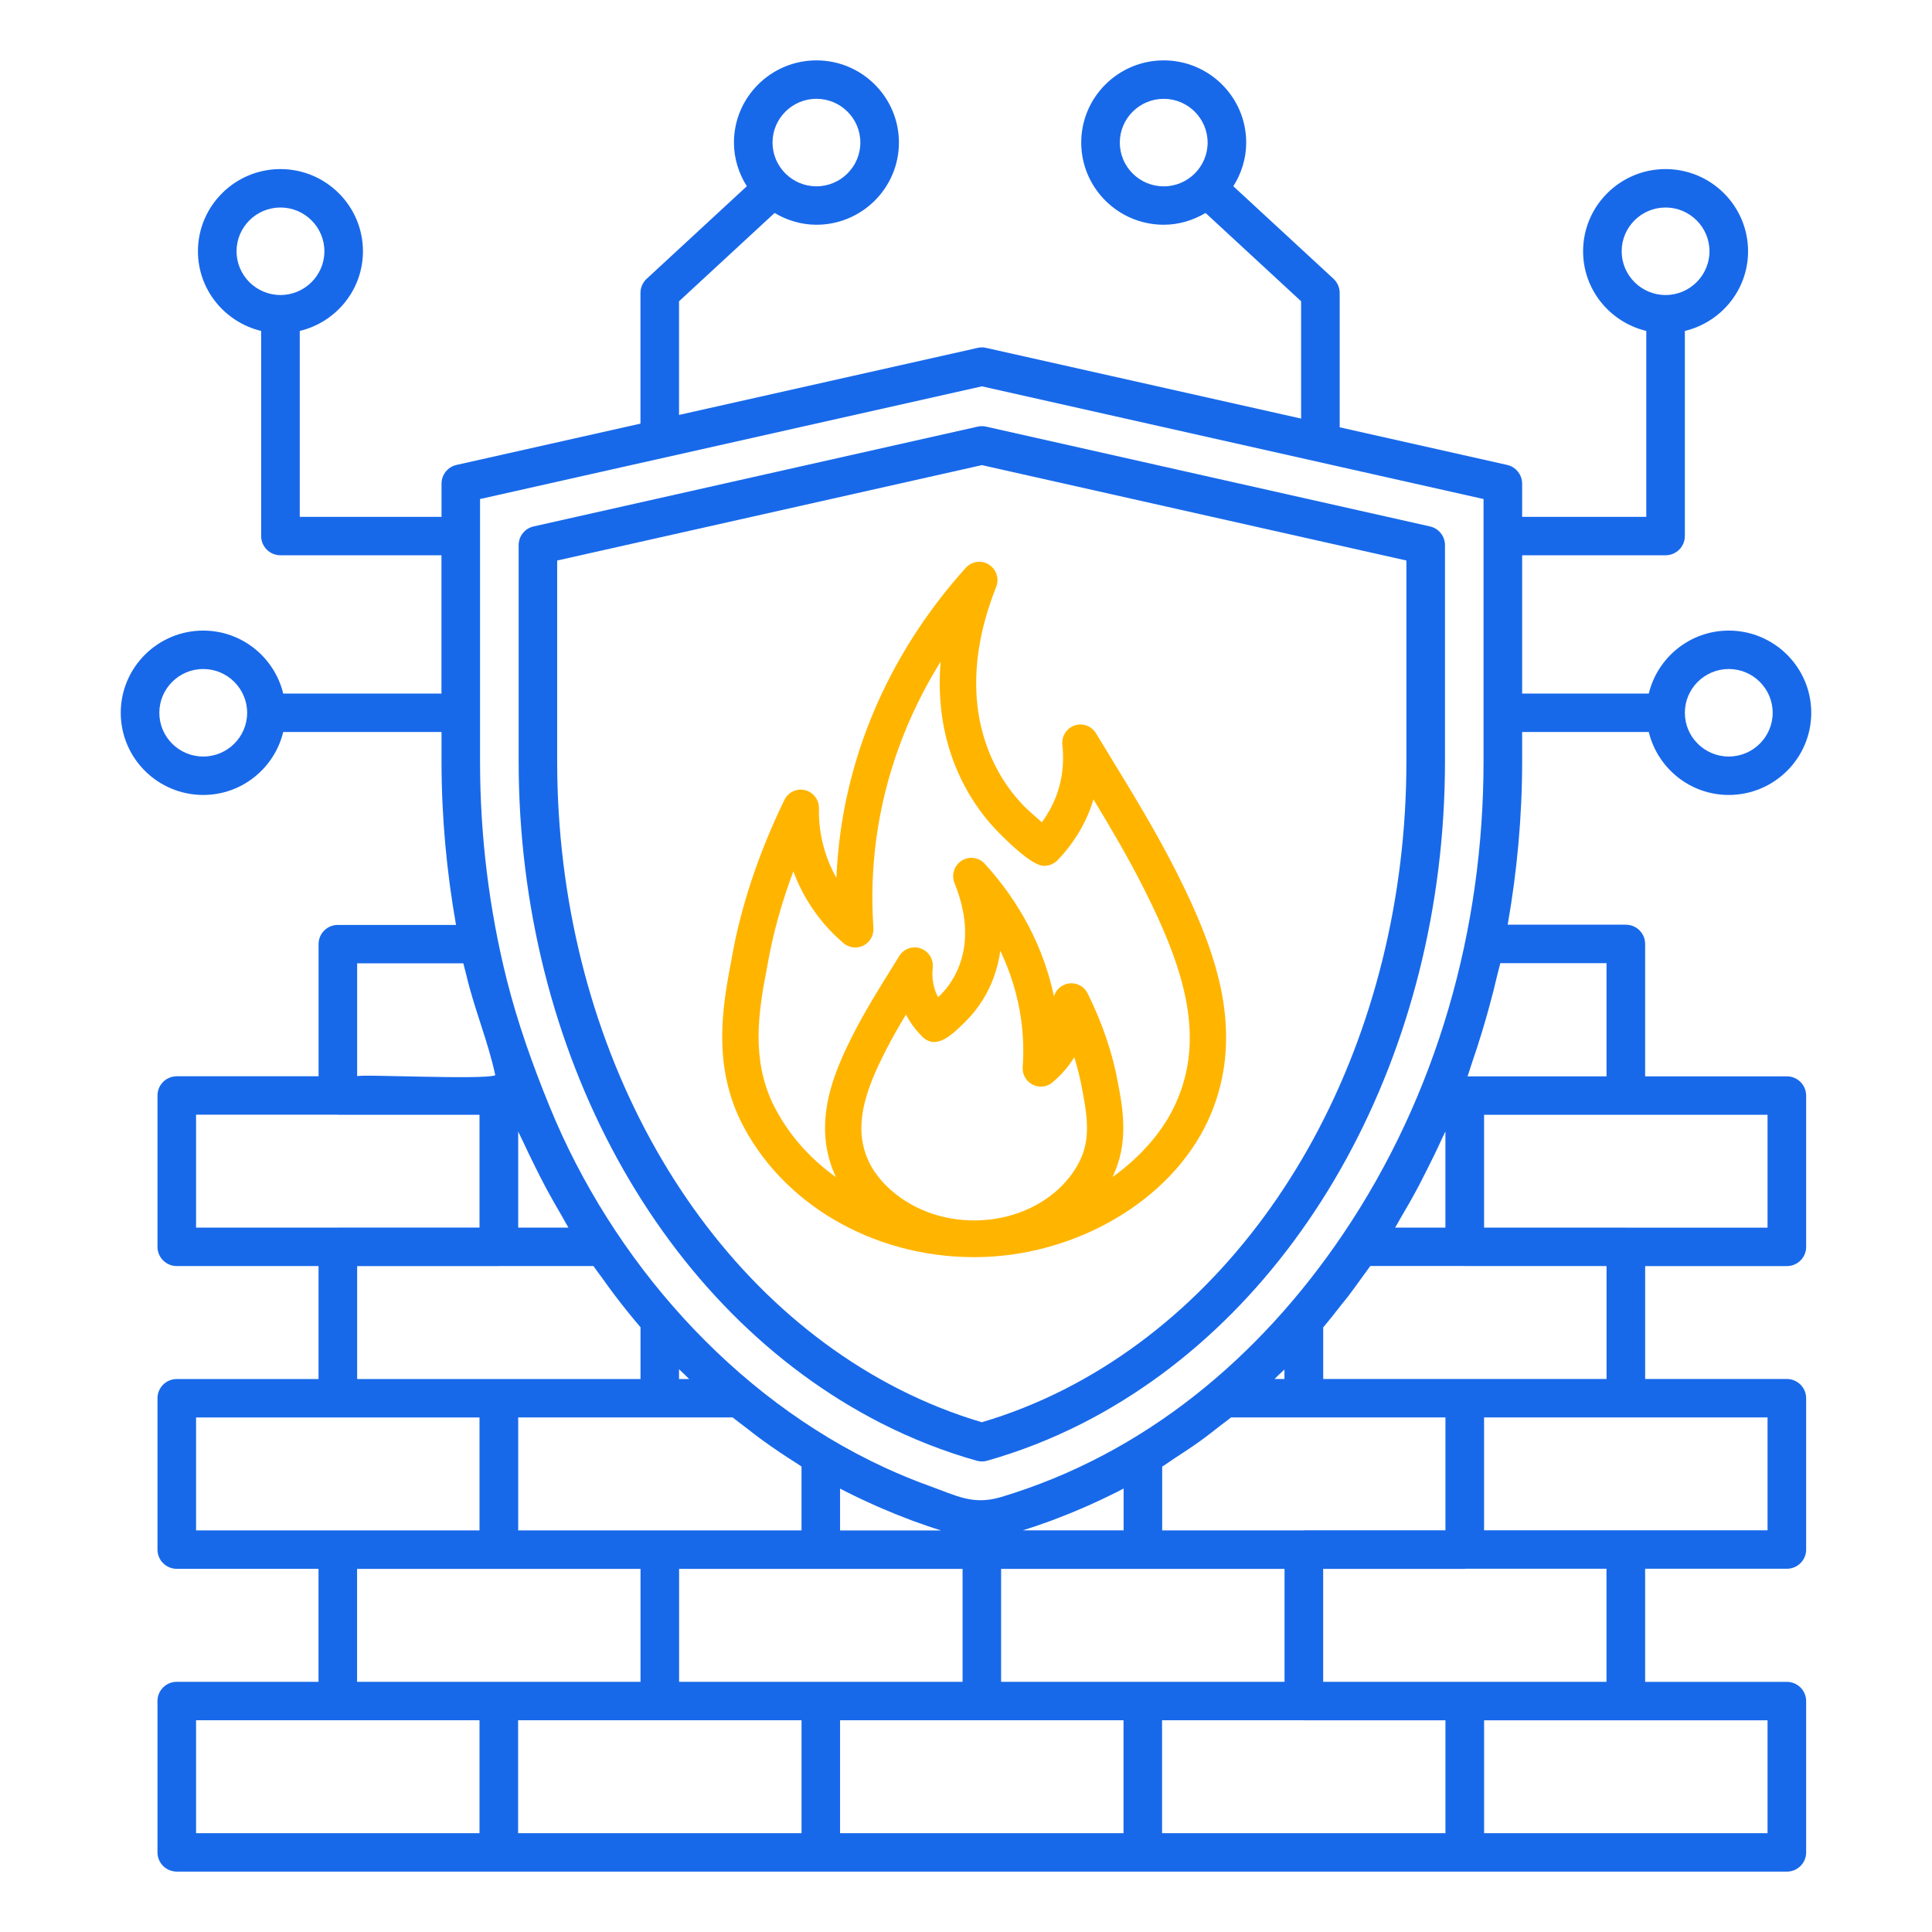
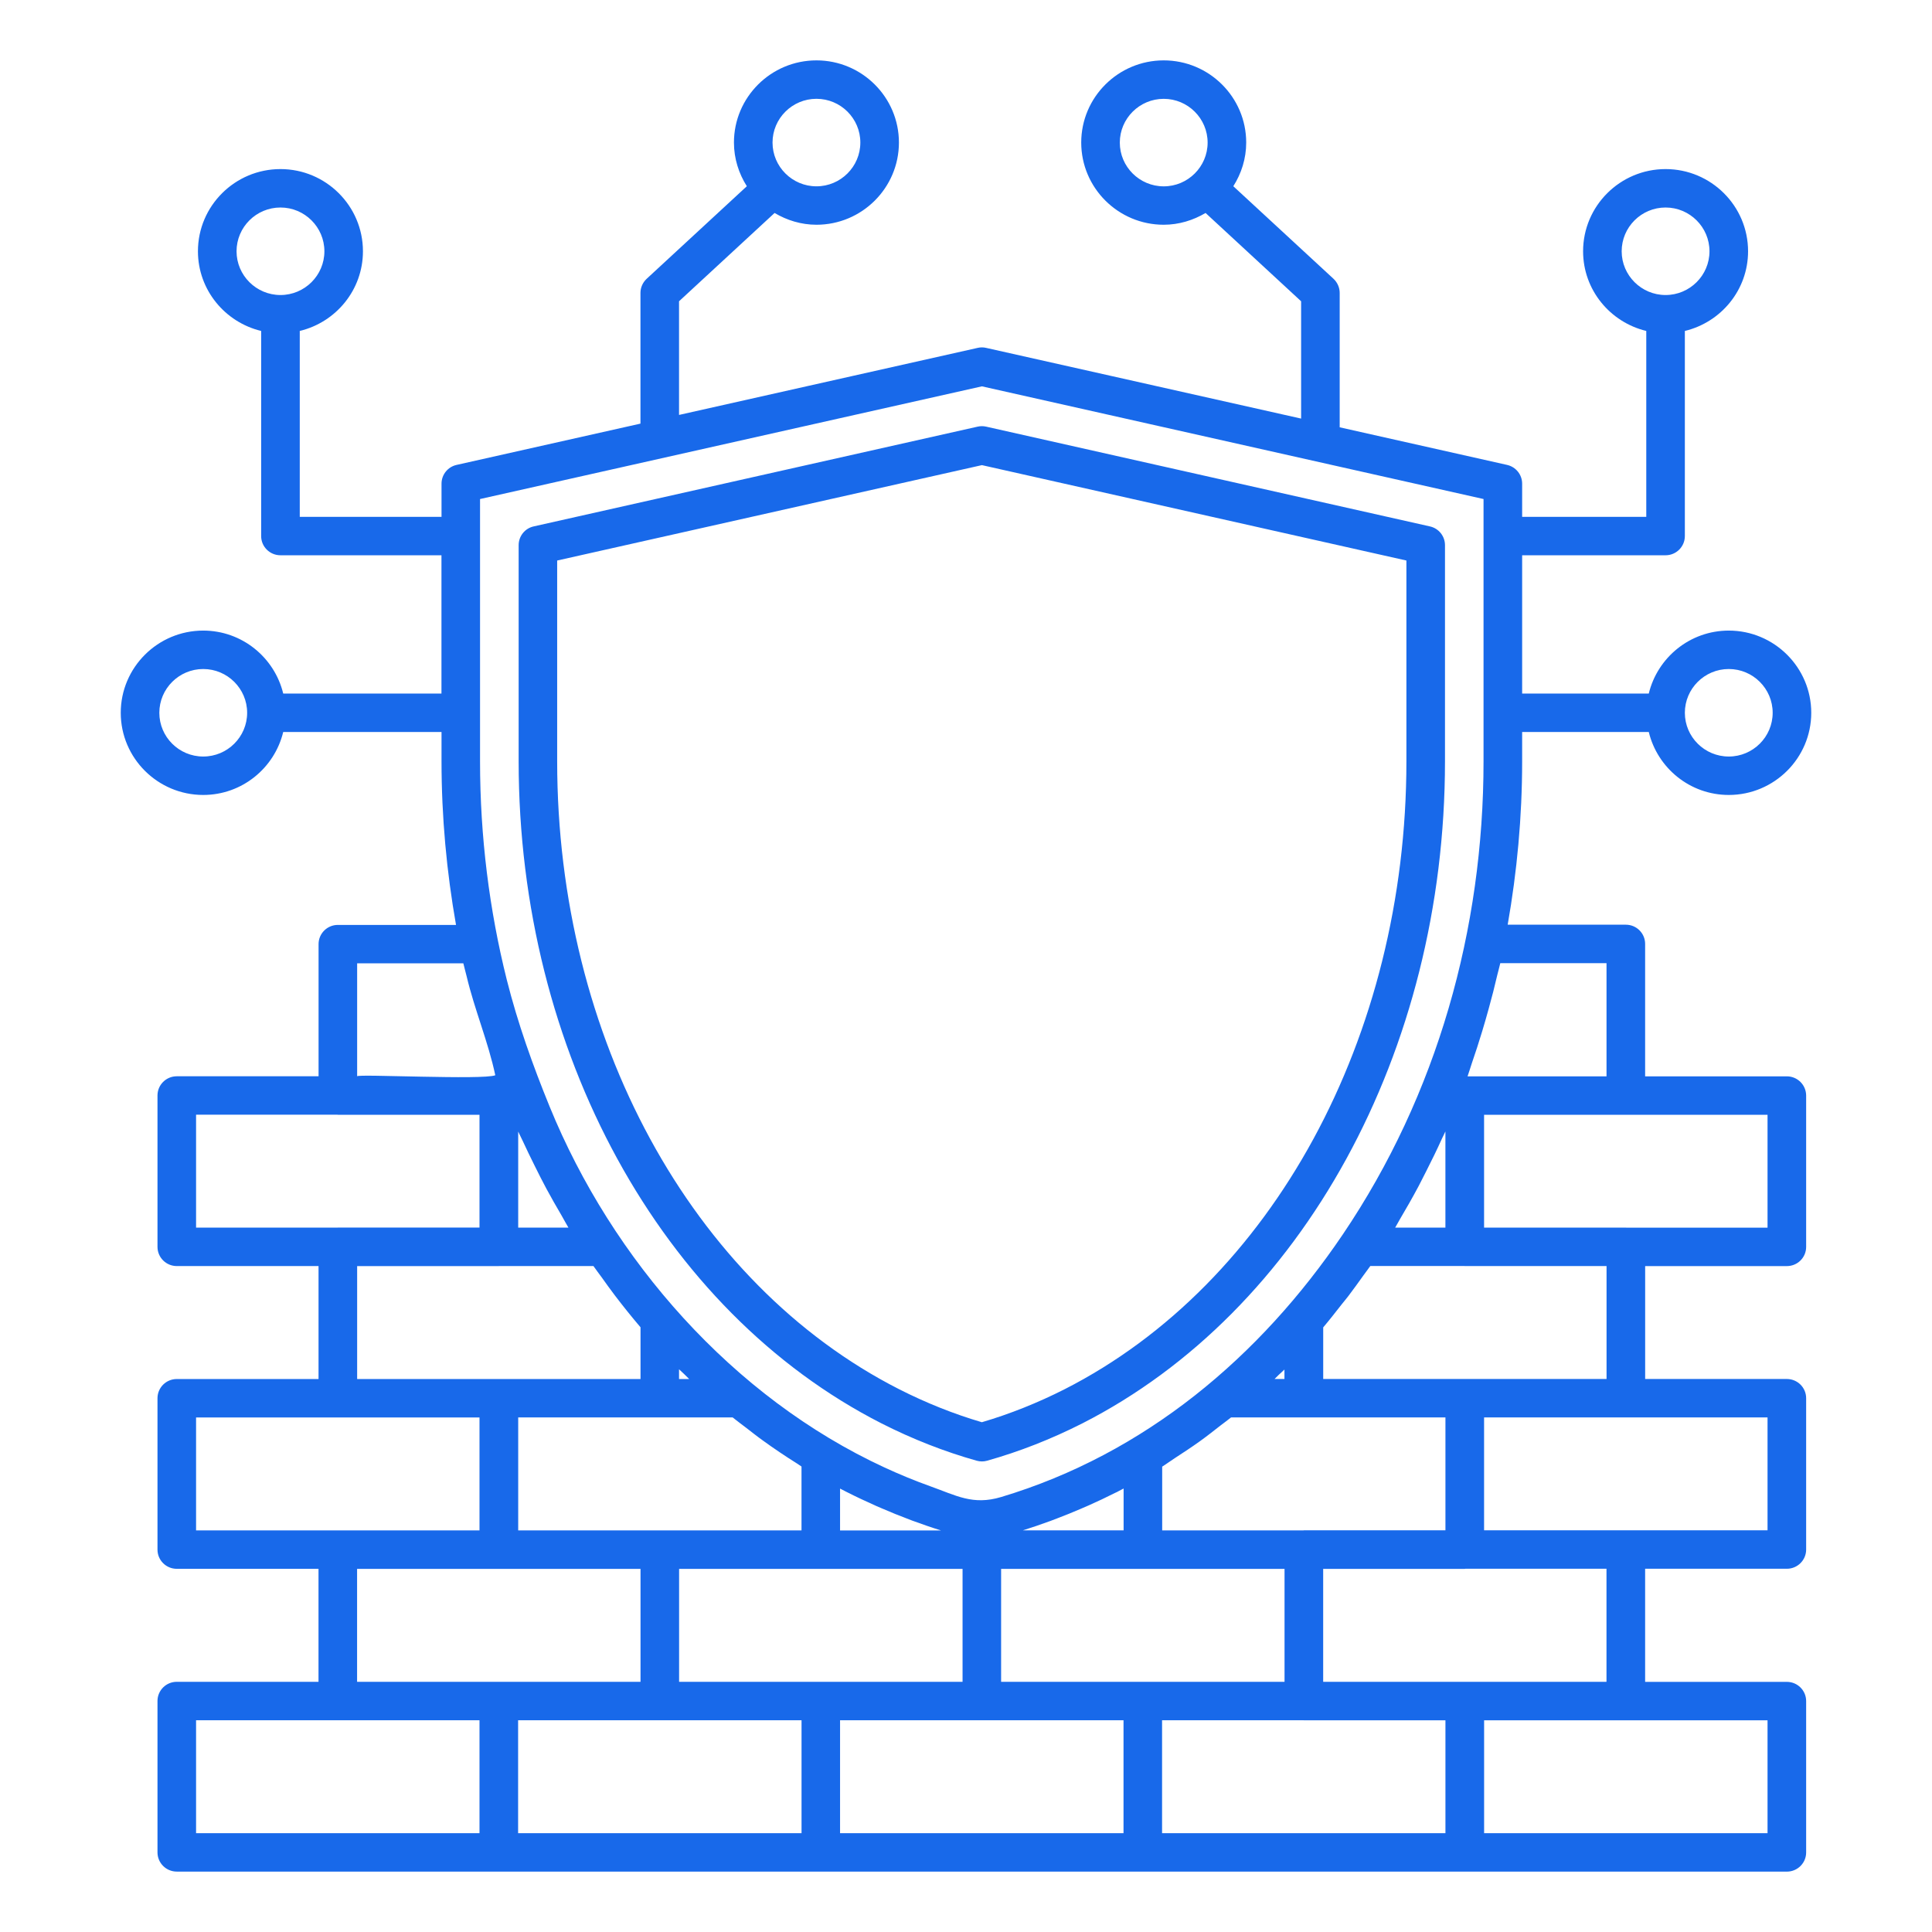
<svg xmlns="http://www.w3.org/2000/svg" width="64" height="64" viewBox="0 0 64 64" fill="none">
  <g id="Frame 1686551222">
    <path id="Vector" d="M59.191 35.655H54.497V31.268C54.497 30.916 54.211 30.632 53.858 30.632H49.944C50.253 28.874 50.423 27.065 50.423 25.22V24.248H54.618C54.907 25.442 55.982 26.334 57.268 26.334C58.774 26.334 60 25.113 60 23.612C60 22.111 58.774 20.889 57.268 20.889C55.982 20.889 54.907 21.782 54.618 22.975H50.423V18.394H55.174C55.527 18.394 55.813 18.109 55.813 17.758V10.963C57.012 10.675 57.907 9.605 57.907 8.324C57.907 6.822 56.681 5.601 55.174 5.601C53.668 5.601 52.442 6.822 52.442 8.324C52.442 9.605 53.338 10.675 54.535 10.963V17.121H50.423V16.022C50.423 15.725 50.216 15.467 49.925 15.401L44.379 14.155V9.704C44.379 9.526 44.304 9.358 44.175 9.236L40.855 6.169C41.122 5.749 41.282 5.255 41.282 4.722C41.282 3.221 40.056 2 38.55 2C37.043 2 35.817 3.221 35.817 4.722C35.817 6.224 37.043 7.445 38.55 7.445C39.057 7.445 39.528 7.296 39.936 7.055L43.101 9.98V13.866L36.865 12.466L32.667 11.524C32.575 11.502 32.478 11.502 32.386 11.524L22.494 13.745V9.98L25.659 7.055C26.067 7.296 26.538 7.445 27.046 7.445C28.552 7.445 29.778 6.224 29.778 4.722C29.778 3.221 28.552 2 27.046 2C25.539 2 24.313 3.221 24.313 4.722C24.313 5.255 24.474 5.749 24.74 6.169L21.421 9.236C21.291 9.358 21.216 9.526 21.216 9.704V14.033L15.124 15.401C14.832 15.466 14.626 15.725 14.626 16.022V17.121H9.93V10.963C11.128 10.675 12.023 9.605 12.023 8.324C12.023 6.822 10.797 5.601 9.291 5.601C7.784 5.601 6.557 6.821 6.557 8.324C6.557 9.605 7.454 10.675 8.651 10.963V17.758C8.651 18.109 8.937 18.394 9.29 18.394H14.624V22.975H9.382C9.093 21.781 8.018 20.889 6.732 20.889C5.226 20.889 4 22.111 4 23.612C4 25.113 5.226 26.334 6.732 26.334C8.018 26.334 9.093 25.442 9.382 24.248H14.626V25.22C14.626 27.067 14.796 28.879 15.106 30.639H11.192C10.839 30.639 10.553 30.924 10.553 31.275V35.653H5.856C5.503 35.653 5.217 35.938 5.217 36.289V41.303C5.217 41.655 5.503 41.94 5.856 41.94H10.552V45.682H5.856C5.503 45.682 5.217 45.967 5.217 46.319V51.333C5.217 51.685 5.503 51.969 5.856 51.969H10.551V55.712H5.856C5.503 55.712 5.217 55.996 5.217 56.348V61.362C5.217 61.714 5.503 61.999 5.856 61.999H48.519C48.519 61.999 48.521 62 48.522 62H59.192C59.545 62 59.831 61.715 59.831 61.364V56.351C59.831 55.999 59.545 55.714 59.192 55.714H54.497V51.967H59.192C59.545 51.967 59.831 51.682 59.831 51.331V46.318C59.831 45.966 59.545 45.681 59.192 45.681H54.498V41.941H59.192C59.545 41.941 59.831 41.657 59.831 41.305V36.292C59.83 35.94 59.544 35.655 59.191 35.655ZM57.268 22.162C58.071 22.162 58.722 22.813 58.722 23.612C58.722 24.411 58.069 25.061 57.268 25.061C56.466 25.061 55.813 24.411 55.813 23.612C55.813 22.813 56.466 22.162 57.268 22.162ZM53.72 8.324C53.72 7.524 54.373 6.874 55.174 6.874C55.976 6.874 56.629 7.525 56.629 8.324C56.629 9.122 55.976 9.773 55.174 9.773C54.373 9.773 53.72 9.122 53.72 8.324ZM38.55 6.173C37.747 6.173 37.095 5.522 37.095 4.724C37.095 3.925 37.748 3.274 38.55 3.274C39.351 3.274 40.004 3.925 40.004 4.724C40.004 5.522 39.351 6.173 38.55 6.173ZM27.046 3.273C27.849 3.273 28.5 3.924 28.5 4.722C28.5 5.521 27.847 6.172 27.046 6.172C26.244 6.172 25.591 5.521 25.591 4.722C25.591 3.924 26.244 3.273 27.046 3.273ZM7.836 8.324C7.836 7.524 8.489 6.874 9.291 6.874C10.093 6.874 10.746 7.525 10.746 8.324C10.746 9.122 10.093 9.773 9.291 9.773C8.489 9.773 7.836 9.122 7.836 8.324ZM6.732 25.061C5.929 25.061 5.278 24.411 5.278 23.612C5.278 22.813 5.931 22.162 6.732 22.162C7.534 22.162 8.187 22.813 8.187 23.612C8.187 24.411 7.534 25.061 6.732 25.061ZM49.599 32.301C49.63 32.168 49.67 32.039 49.699 31.906H53.218V35.655H48.615C48.666 35.515 48.705 35.371 48.754 35.229C48.875 34.878 48.99 34.525 49.098 34.167C49.175 33.914 49.247 33.661 49.317 33.407C49.419 33.041 49.513 32.673 49.599 32.301ZM42.552 51.972V55.713H33.163V51.972H42.552ZM33.876 50.697C34.185 50.601 34.494 50.494 34.801 50.382C34.873 50.355 34.946 50.327 35.018 50.299C35.276 50.201 35.533 50.098 35.789 49.987C35.881 49.948 35.973 49.908 36.064 49.868C36.355 49.739 36.643 49.603 36.928 49.459C36.958 49.445 36.986 49.432 37.016 49.418C37.023 49.414 37.03 49.409 37.038 49.405C37.1 49.373 37.161 49.341 37.221 49.309V50.695H33.876V50.697ZM38.499 50.697V48.584C38.645 48.493 38.782 48.389 38.926 48.297C39.206 48.114 39.486 47.932 39.757 47.736C39.992 47.568 40.218 47.387 40.447 47.209C40.557 47.123 40.672 47.044 40.78 46.954H47.882V50.693H43.193C43.193 50.693 43.184 50.697 43.178 50.697H38.499ZM42.221 45.681C42.265 45.638 42.31 45.594 42.354 45.549C42.418 45.487 42.486 45.432 42.549 45.368V45.68H42.221V45.681ZM43.833 45.681V43.971C44.042 43.726 44.239 43.469 44.44 43.215C44.512 43.123 44.59 43.033 44.66 42.941C44.833 42.714 45 42.48 45.168 42.246C45.241 42.144 45.322 42.04 45.393 41.938H48.51C48.51 41.938 48.519 41.94 48.522 41.94H53.219V45.68H48.522C48.522 45.68 48.52 45.681 48.519 45.681H43.833ZM46.217 40.666C46.269 40.581 46.314 40.491 46.364 40.406C46.583 40.036 46.796 39.663 46.999 39.281C47.084 39.12 47.165 38.956 47.248 38.793C47.429 38.437 47.605 38.077 47.771 37.709C47.806 37.632 47.847 37.559 47.881 37.481V40.666H46.217ZM15.903 16.531L32.527 12.798L49.144 16.531V25.22C49.144 30.772 47.612 36.26 44.487 40.885C41.739 44.952 37.925 48.163 33.164 49.591C32.225 49.872 31.679 49.541 30.81 49.232C30.299 49.049 29.796 48.841 29.302 48.613C24.272 46.288 20.281 41.736 18.207 36.657C17.645 35.28 17.151 33.897 16.787 32.453C16.21 30.146 15.902 27.715 15.902 25.221V16.531H15.903ZM19.658 41.939C19.743 42.061 19.838 42.185 19.927 42.307C20.073 42.511 20.217 42.714 20.369 42.913C20.639 43.267 20.921 43.619 21.218 43.968V45.682H11.831V41.941H16.524C16.524 41.941 16.53 41.939 16.534 41.939H19.658ZM17.166 40.666V37.485C17.212 37.588 17.267 37.687 17.314 37.791C17.442 38.071 17.577 38.345 17.713 38.62C17.841 38.878 17.969 39.134 18.105 39.386C18.267 39.687 18.436 39.981 18.608 40.274C18.684 40.404 18.752 40.539 18.83 40.667H17.166V40.666ZM16.526 51.972H21.218V55.713H11.829V51.971H16.52C16.52 51.971 16.525 51.972 16.526 51.972ZM17.166 50.697V46.954H24.27C24.415 47.073 24.568 47.181 24.717 47.297C24.897 47.435 25.074 47.578 25.258 47.709C25.632 47.981 26.015 48.238 26.404 48.482C26.454 48.514 26.501 48.549 26.551 48.581V50.697H17.166ZM22.494 45.681V45.359C22.552 45.416 22.613 45.468 22.672 45.526C22.725 45.578 22.777 45.631 22.83 45.682H22.494V45.681ZM22.496 51.972H31.886V55.713H22.496V51.972ZM27.828 50.697V49.311C27.897 49.346 27.965 49.382 28.035 49.418C28.366 49.586 28.7 49.741 29.035 49.891C29.091 49.915 29.145 49.939 29.201 49.962C29.502 50.093 29.804 50.215 30.107 50.329C30.145 50.343 30.182 50.359 30.219 50.372C30.536 50.488 30.854 50.599 31.172 50.698H27.828V50.697ZM11.831 31.912H15.349C15.381 32.058 15.425 32.199 15.459 32.345C15.719 33.446 16.175 34.519 16.407 35.619C16.019 35.781 11.831 35.572 11.831 35.653V31.912ZM6.495 40.667V36.926H11.179C11.179 36.926 11.187 36.928 11.191 36.928H15.884V40.665H11.192C11.192 40.665 11.186 40.667 11.182 40.667H6.495ZM6.495 50.697V46.955H15.884V50.697H6.495ZM15.885 60.726H6.495V56.985H15.884V60.726H15.885ZM26.552 60.726H17.163V56.985H26.552V60.726ZM37.218 60.726H27.828V56.985H37.218V60.726ZM47.882 60.726H38.495V56.985H43.183C43.183 56.985 43.189 56.987 43.192 56.987H47.882V60.726ZM48.524 55.712H43.832V51.971H48.523C48.53 51.971 48.537 51.967 48.544 51.966H53.217V55.713H48.533C48.533 55.713 48.528 55.712 48.524 55.712ZM58.552 56.987V60.727H49.163V56.987H58.552ZM58.552 46.954V50.693H49.162V46.954H53.858C53.858 46.954 53.86 46.953 53.861 46.953H58.552V46.954ZM58.552 40.668H53.871C53.871 40.668 53.862 40.666 53.858 40.666H49.162V36.929H58.552V40.668ZM29.202 47.152C30.23 47.674 31.292 48.089 32.354 48.388C32.411 48.404 32.469 48.412 32.527 48.412C32.584 48.412 32.644 48.404 32.699 48.388C33.762 48.089 34.823 47.674 35.852 47.152C43.15 43.434 47.867 34.825 47.867 25.221V18.059C47.867 17.761 47.66 17.503 47.368 17.438L32.667 14.133C32.575 14.112 32.478 14.112 32.386 14.133L17.679 17.438C17.387 17.502 17.181 17.761 17.181 18.059V25.22C17.181 34.826 21.899 43.434 29.202 47.152ZM18.458 18.568L32.527 15.408L46.589 18.568V25.221C46.589 34.352 42.146 42.515 35.271 46.018C34.373 46.473 33.451 46.841 32.525 47.113C31.601 46.842 30.679 46.474 29.781 46.018C22.902 42.517 18.457 34.353 18.457 25.221V18.568H18.458Z" fill="#1869EA" />
-     <path id="Vector_2" d="M32.269 41.645H32.276C35.598 41.643 38.778 39.788 40.011 37.133C41.154 34.672 40.441 32.286 39.805 30.704C39.586 30.158 39.322 29.583 38.972 28.889C38.306 27.567 37.515 26.27 36.748 25.017L36.305 24.29C36.157 24.047 35.862 23.939 35.594 24.033C35.327 24.126 35.16 24.394 35.192 24.677C35.214 24.873 35.221 25.069 35.212 25.263C35.208 25.371 35.192 25.699 35.078 26.098C34.965 26.497 34.772 26.884 34.513 27.239C34.281 27.037 34.019 26.8 33.951 26.733C33.655 26.434 33.393 26.097 33.172 25.732C32.756 25.042 32.484 24.243 32.384 23.42C32.235 22.183 32.442 20.845 32.999 19.445C33.108 19.172 33.007 18.859 32.759 18.702C32.513 18.547 32.191 18.59 31.993 18.809C29.717 21.335 28.28 24.372 27.839 27.593C27.771 28.087 27.728 28.584 27.706 29.082C27.63 28.944 27.558 28.802 27.496 28.657C27.318 28.246 27.234 27.868 27.2 27.679C27.145 27.383 27.122 27.081 27.128 26.778C27.134 26.493 26.943 26.241 26.668 26.175C26.393 26.106 26.109 26.242 25.984 26.498C25.13 28.262 24.544 30.017 24.245 31.707C24.245 31.711 24.228 31.808 24.227 31.812C23.9 33.477 23.653 35.254 24.506 37.072C25.847 39.851 28.895 41.645 32.269 41.645ZM35.78 38.437C35.187 39.646 33.811 40.427 32.277 40.428H32.271C30.507 40.428 29.226 39.42 28.782 38.483C28.412 37.699 28.454 36.843 28.918 35.706C29.029 35.436 29.166 35.143 29.352 34.78C29.552 34.389 29.777 33.997 30.01 33.609C30.147 33.868 30.325 34.112 30.539 34.329C31.01 34.804 31.531 34.287 31.992 33.832C32.211 33.614 32.405 33.368 32.567 33.104C32.863 32.624 33.059 32.069 33.136 31.496C33.482 32.218 33.714 32.981 33.824 33.763C33.898 34.289 33.916 34.821 33.878 35.343C33.86 35.586 33.987 35.816 34.202 35.928C34.416 36.039 34.675 36.013 34.861 35.858C35.145 35.623 35.392 35.338 35.587 35.022C35.697 35.378 35.784 35.729 35.846 36.075C35.847 36.081 35.857 36.136 35.858 36.141C36.047 37.095 36.094 37.776 35.779 38.437H35.78ZM25.41 32.046L25.431 31.926C25.608 30.926 25.892 29.902 26.281 28.864C26.314 28.954 26.351 29.047 26.391 29.142C26.742 29.955 27.279 30.682 27.946 31.246C28.131 31.402 28.393 31.431 28.607 31.321C28.822 31.21 28.951 30.98 28.933 30.736C28.864 29.749 28.897 28.747 29.032 27.759C29.315 25.699 30.04 23.718 31.16 21.916C31.112 22.478 31.121 23.03 31.185 23.568C31.307 24.577 31.629 25.518 32.141 26.365C32.412 26.812 32.733 27.226 33.097 27.594C34.179 28.688 34.503 28.684 34.602 28.682C34.762 28.68 34.92 28.612 35.032 28.497C35.594 27.912 36.005 27.216 36.222 26.48C36.811 27.452 37.394 28.445 37.895 29.441C38.228 30.103 38.479 30.65 38.685 31.161C39.573 33.368 39.646 35.051 38.918 36.616C38.533 37.446 37.82 38.301 36.849 38.994C36.852 38.986 36.858 38.979 36.862 38.972C37.375 37.898 37.223 36.825 37.03 35.853C36.858 34.894 36.521 33.904 36.031 32.91C35.905 32.654 35.622 32.522 35.346 32.59C35.135 32.643 34.974 32.804 34.914 33.005C34.576 31.397 33.79 29.889 32.619 28.611C32.422 28.395 32.098 28.355 31.854 28.512C31.608 28.671 31.509 28.983 31.62 29.256C31.914 29.982 32.024 30.671 31.946 31.303C31.895 31.717 31.756 32.119 31.543 32.465C31.431 32.648 31.298 32.815 31.151 32.963C31.136 32.977 31.108 33.002 31.074 33.032C31.024 32.936 30.983 32.837 30.954 32.735C30.899 32.545 30.892 32.39 30.889 32.34C30.883 32.23 30.889 32.135 30.899 32.061C30.93 31.779 30.764 31.511 30.498 31.418C30.231 31.322 29.936 31.43 29.788 31.671L29.535 32.079C29.105 32.771 28.66 33.486 28.284 34.222C28.082 34.615 27.93 34.939 27.807 35.242C27.431 36.159 27.012 37.544 27.692 38.995C26.795 38.353 26.067 37.522 25.594 36.545C24.899 35.066 25.11 33.574 25.41 32.046Z" fill="#FFB500" />
  </g>
</svg>